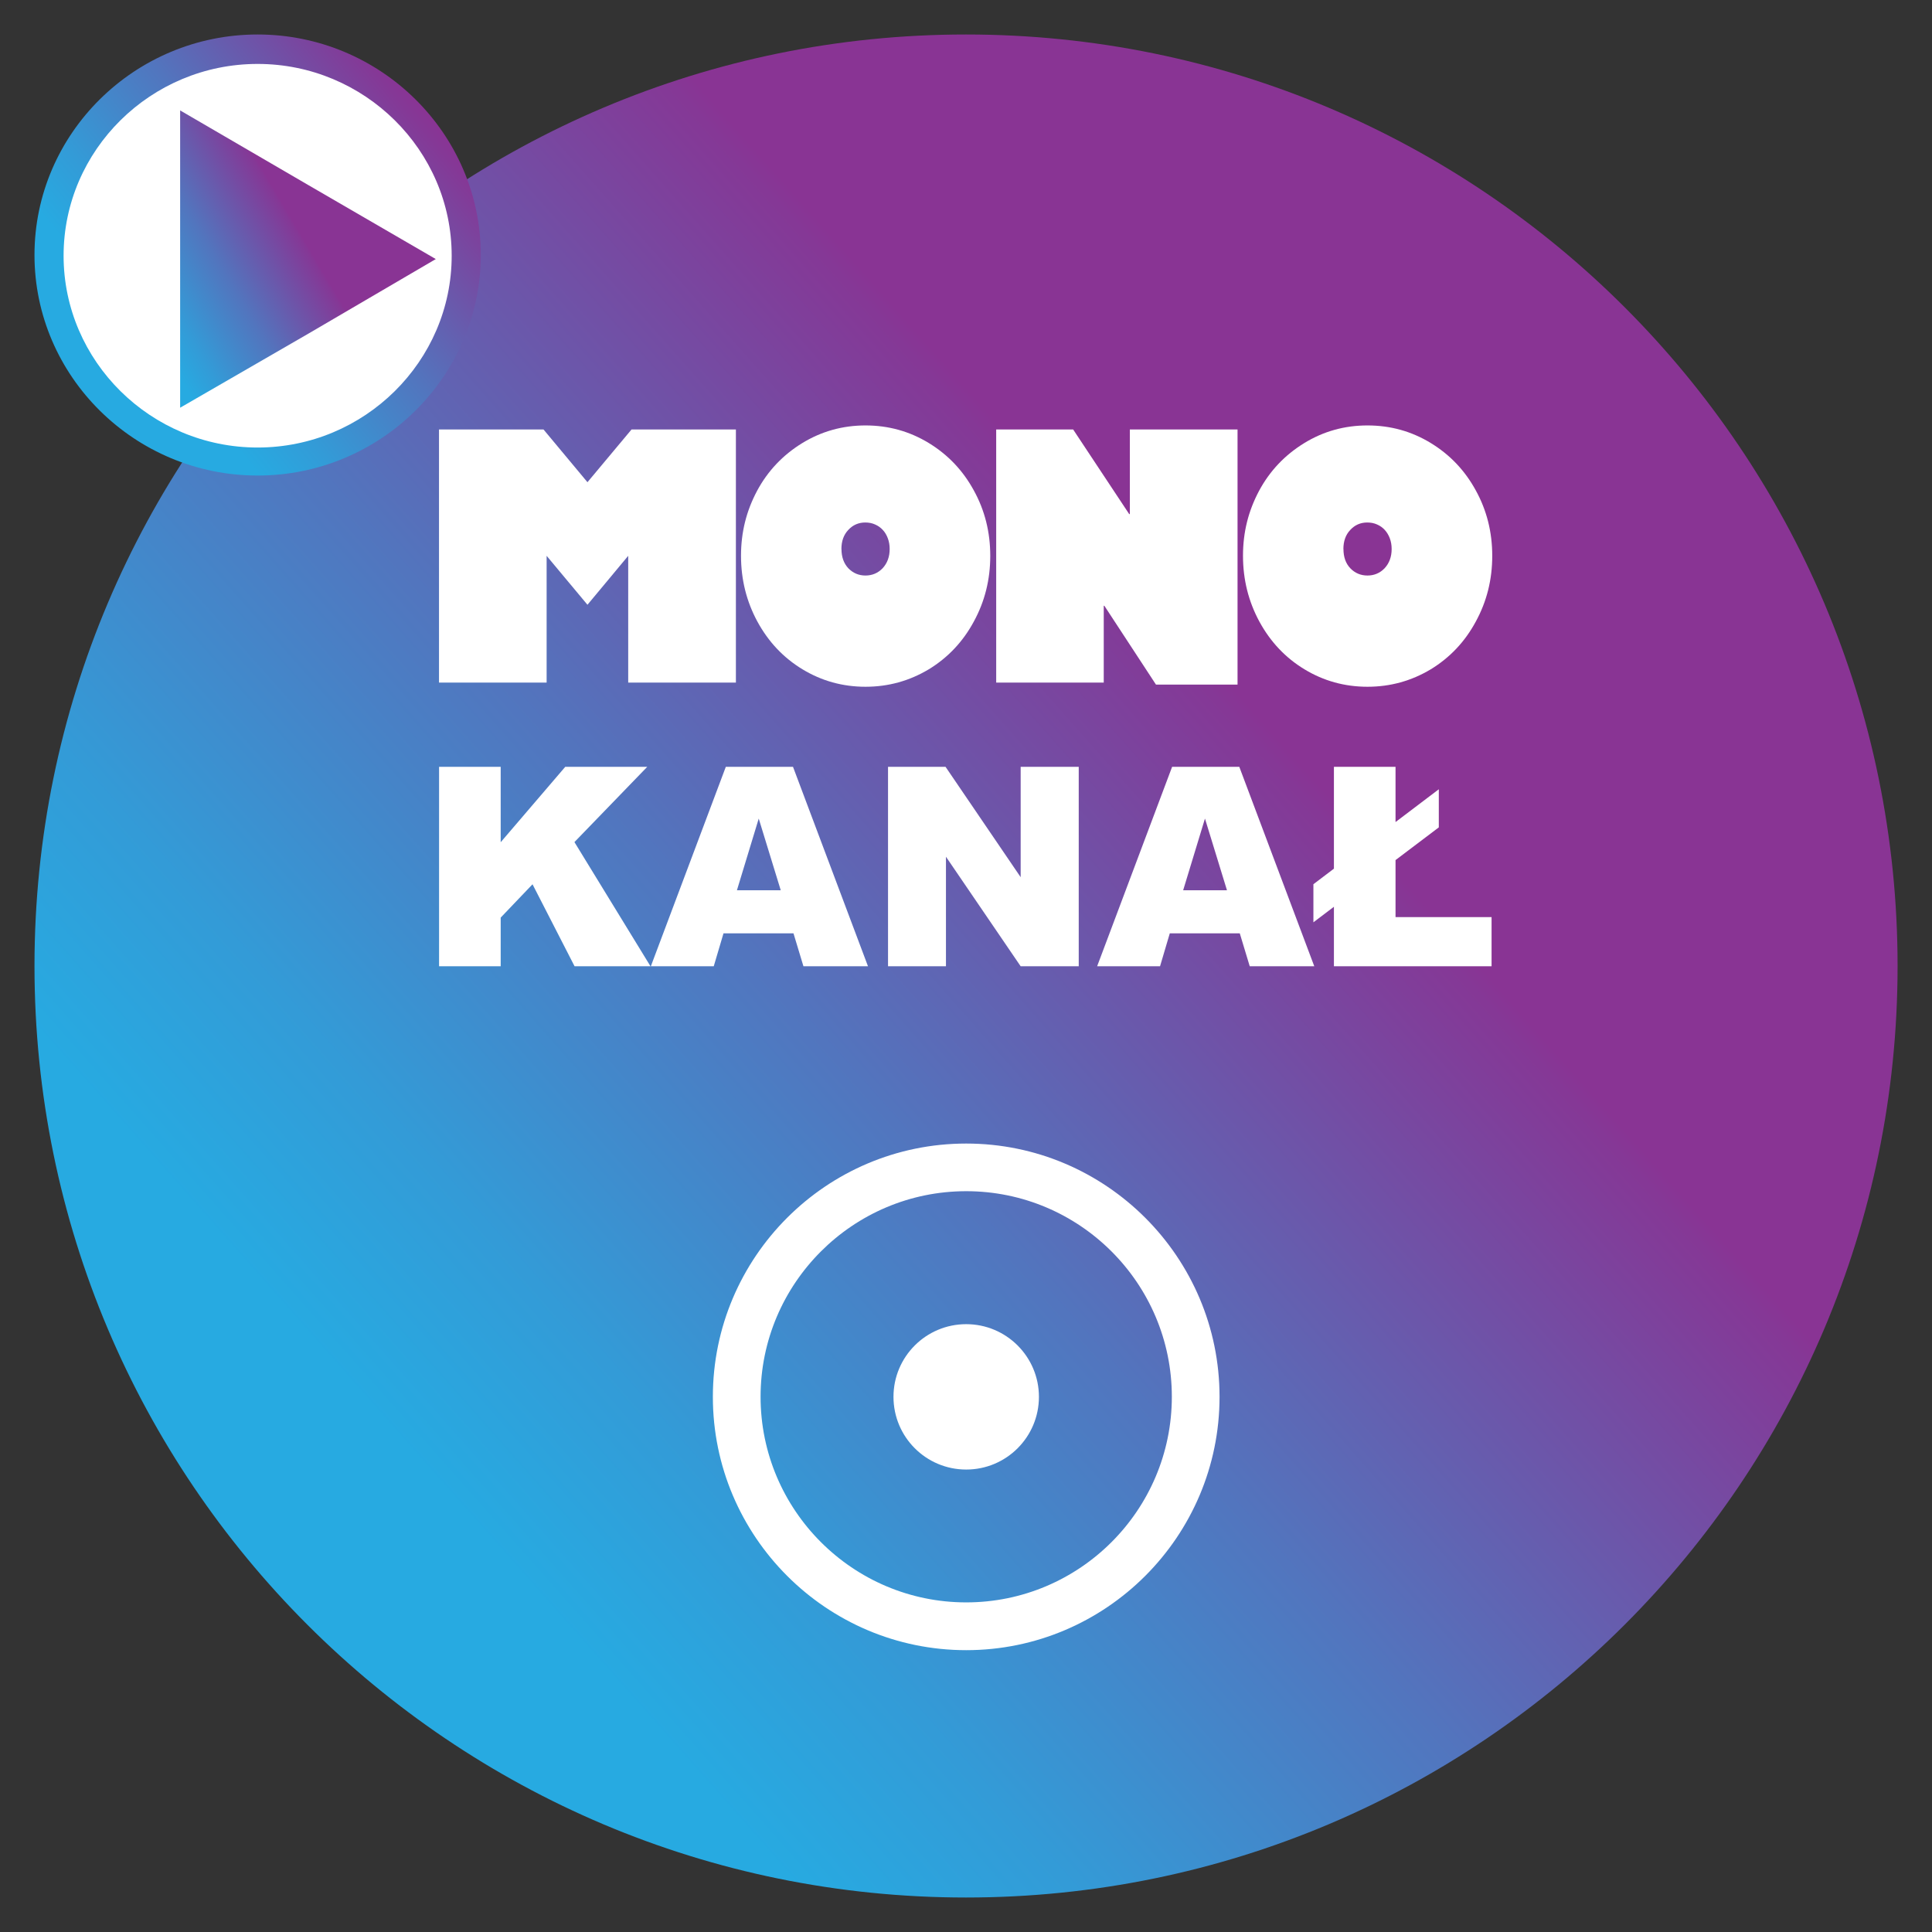
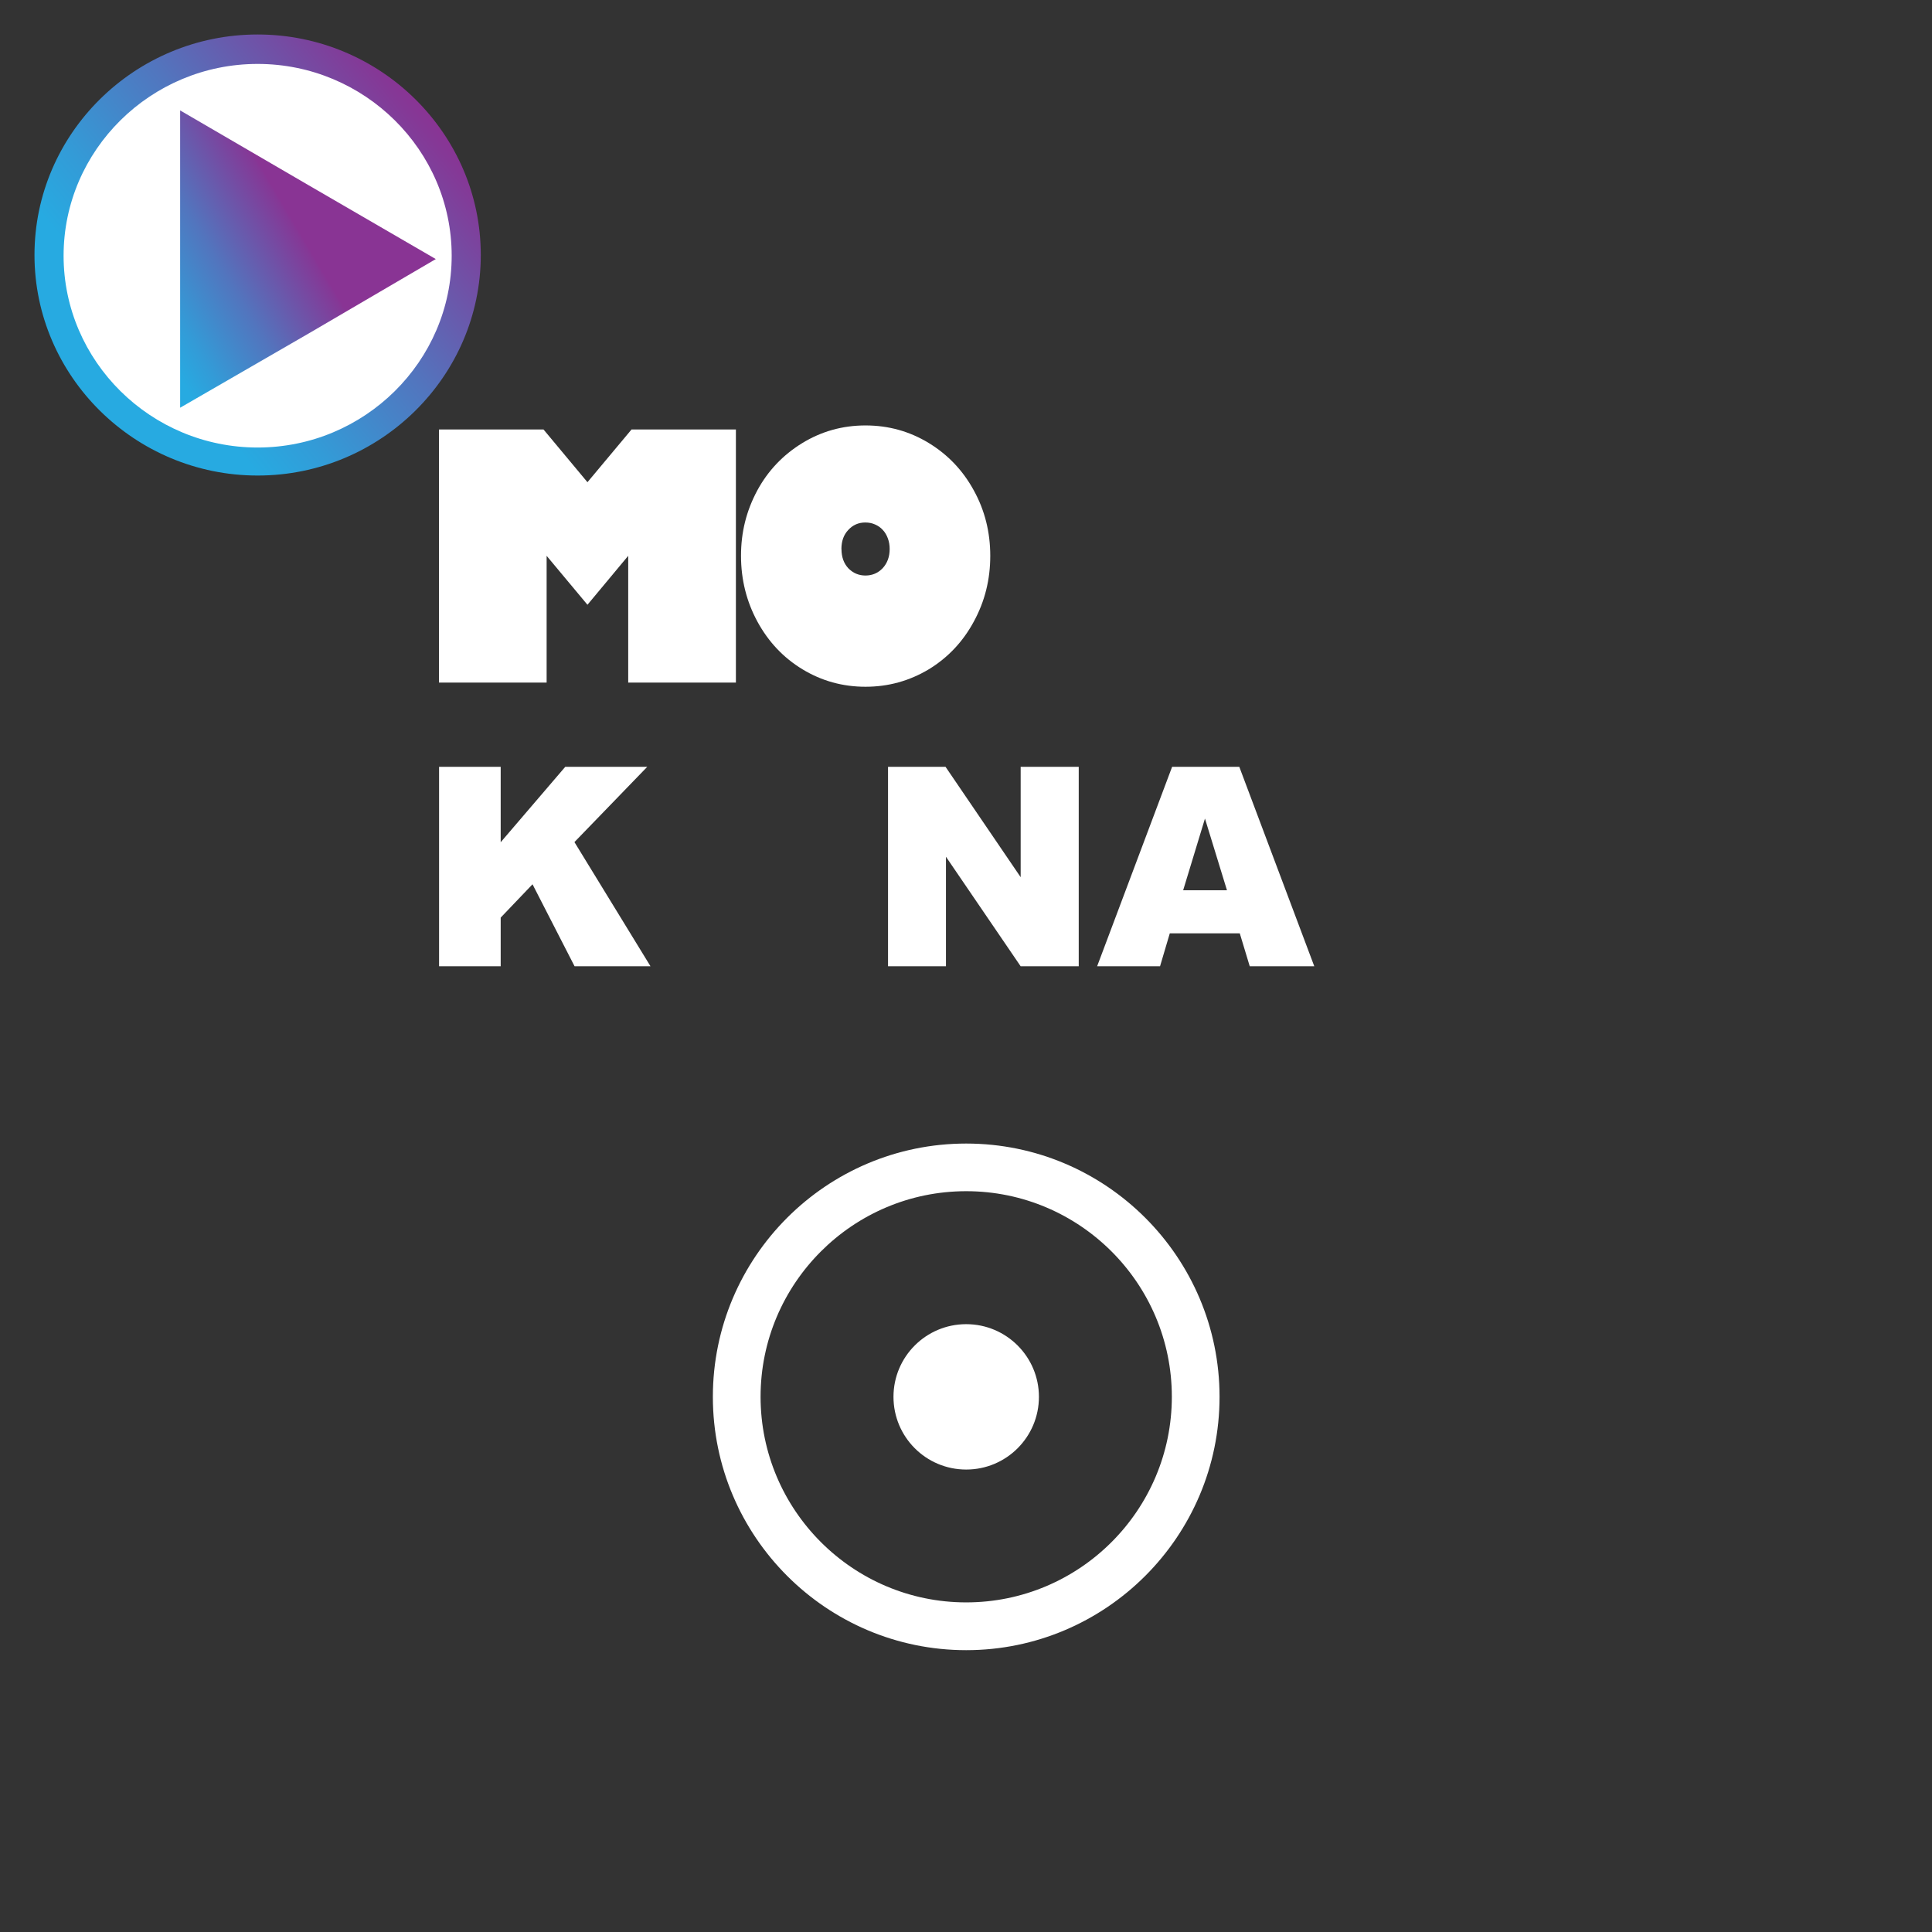
<svg xmlns="http://www.w3.org/2000/svg" id="Warstwa_1" data-name="Warstwa 1" viewBox="0 0 283.46 283.46">
  <rect x="0" y="0" width="283.46" height="283.46" fill="#333333" stroke="none" />
  <defs>
    <style>
      .cls-1, .cls-2, .cls-3 {
        fill-rule: evenodd;
      }

      .cls-1, .cls-2, .cls-3, .cls-4 {
        stroke-width: 0px;
      }

      .cls-1, .cls-4 {
        fill: #fff;
      }

      .cls-5 {
        fill: url(#Gradient_bez_nazwy_6);
      }

      .cls-2 {
        fill: url(#linear-gradient);
      }

      .cls-3 {
        fill: url(#linear-gradient-2);
      }
    </style>
    <linearGradient id="Gradient_bez_nazwy_6" data-name="Gradient bez nazwy 6" x1="35.21" y1="236.18" x2="264.15" y2="33.19" gradientUnits="userSpaceOnUse">
      <stop offset=".11" stop-color="#27aae1" />
      <stop offset=".21" stop-color="#339bd7" />
      <stop offset=".39" stop-color="#5275be" />
      <stop offset=".64" stop-color="#853896" />
      <stop offset=".65" stop-color="#893494" />
    </linearGradient>
    <linearGradient id="linear-gradient" x1="15.96" y1="55.62" x2="66.26" y2="13.7" gradientUnits="userSpaceOnUse">
      <stop offset=".12" stop-color="#27aae1" />
      <stop offset=".26" stop-color="#339bd7" />
      <stop offset=".53" stop-color="#5275be" />
      <stop offset=".9" stop-color="#853896" />
      <stop offset=".93" stop-color="#893494" />
    </linearGradient>
    <linearGradient id="linear-gradient-2" x1="16.95" y1="43.77" x2="54.32" y2="21.71" gradientUnits="userSpaceOnUse">
      <stop offset=".05" stop-color="#27aae1" />
      <stop offset=".15" stop-color="#339bd7" />
      <stop offset=".36" stop-color="#5275be" />
      <stop offset=".64" stop-color="#853896" />
      <stop offset=".65" stop-color="#893494" />
    </linearGradient>
  </defs>
-   <path class="cls-5" d="M5.06,141.73c0,75.48,61.19,136.67,136.67,136.67s136.68-61.19,136.68-136.67S217.22,5.06,141.73,5.06,5.06,66.25,5.06,141.73" />
  <g>
    <path class="cls-4" d="M64.42,112.51h9.04v11.06l9.47-11.06h12.03l-10.68,11.04,11.16,18.22h-11.14l-6.17-12.03-4.67,4.89v7.14h-9.04v-29.26Z" />
-     <path class="cls-4" d="M116.42,136.94h-10.27l-1.43,4.83h-9.23l11-29.26h9.86l11,29.26h-9.47l-1.46-4.83ZM114.55,130.62l-3.23-10.52-3.2,10.52h6.43Z" />
    <path class="cls-4" d="M130.29,112.51h8.44l11.02,16.19v-16.19h8.52v29.26h-8.52l-10.96-16.07v16.07h-8.5v-29.26Z" />
    <path class="cls-4" d="M181.9,136.94h-10.27l-1.43,4.83h-9.23l11-29.26h9.86l11,29.26h-9.47l-1.46-4.83ZM180.02,130.62l-3.23-10.52-3.2,10.52h6.43Z" />
-     <path class="cls-4" d="M195.71,112.51h9.04v8.1l6.35-4.81v5.59l-6.35,4.8v8.37h14.09v7.21h-23.13v-8.73l-3.01,2.28v-5.59l3.01-2.28v-14.94Z" />
  </g>
  <g>
    <polygon class="cls-4" points="79.74 63.01 86.19 70.75 92.66 63.01 107.97 63.01 107.97 100.15 92.17 100.15 92.17 81.55 86.19 88.73 80.2 81.55 80.2 100.15 64.41 100.15 64.41 63.01 79.74 63.01" />
    <path class="cls-4" d="M126.99,62.42c3.36,0,6.46.86,9.28,2.58,2.82,1.72,5.02,4.04,6.61,6.96,1.6,2.9,2.41,6.1,2.41,9.59s-.8,6.69-2.41,9.64c-1.59,2.95-3.79,5.29-6.61,7.01-2.84,1.7-5.93,2.56-9.28,2.56s-6.43-.85-9.25-2.56c-2.79-1.69-4.99-4.02-6.61-6.99-1.6-2.95-2.41-6.17-2.41-9.66s.79-6.59,2.36-9.54c1.57-2.92,3.78-5.25,6.61-6.99,2.84-1.74,5.94-2.6,9.3-2.6M123.46,80.55c0,1.17.34,2.11,1,2.82.69.71,1.53,1.07,2.52,1.07s1.84-.36,2.52-1.07c.69-.75,1.03-1.69,1.03-2.82,0-.57-.09-1.09-.27-1.57-.18-.48-.42-.89-.74-1.23-.31-.34-.69-.61-1.13-.8-.44-.2-.92-.29-1.44-.29-1,0-1.83.37-2.5,1.1-.67.71-1,1.65-1,2.8" />
-     <polygon class="cls-4" points="157.45 63.01 165.67 75.42 165.77 75.42 165.77 63.01 181.57 63.01 181.57 100.44 169.6 100.44 162.03 88.88 161.94 88.88 161.94 100.15 146.16 100.15 146.16 63.01 157.45 63.01" />
-     <path class="cls-4" d="M200.64,62.42c3.37,0,6.46.86,9.28,2.58,2.82,1.72,5.02,4.04,6.61,6.96,1.6,2.9,2.41,6.1,2.41,9.59s-.8,6.69-2.41,9.64c-1.59,2.95-3.79,5.29-6.61,7.01-2.84,1.7-5.93,2.56-9.28,2.56s-6.43-.85-9.25-2.56c-2.79-1.69-4.99-4.02-6.61-6.99-1.6-2.95-2.41-6.17-2.41-9.66s.79-6.59,2.36-9.54c1.57-2.92,3.78-5.25,6.61-6.99,2.83-1.74,5.93-2.6,9.3-2.6M197.11,80.55c0,1.17.33,2.11,1,2.82.68.71,1.53,1.07,2.52,1.07s1.84-.36,2.52-1.07c.69-.75,1.03-1.69,1.03-2.82,0-.57-.09-1.09-.27-1.57-.18-.48-.43-.89-.74-1.23-.31-.34-.69-.61-1.13-.8-.44-.2-.92-.29-1.44-.29-1,0-1.83.37-2.5,1.1-.67.71-1,1.65-1,2.8" />
    <path class="cls-4" d="M141.76,242.11c-20.49,0-37.17-16.67-37.17-37.17s16.67-37.16,37.17-37.16,37.17,16.67,37.17,37.16-16.67,37.17-37.17,37.17ZM141.76,174.77c-16.63,0-30.17,13.53-30.17,30.16s13.53,30.17,30.17,30.17,30.17-13.53,30.17-30.17-13.53-30.16-30.17-30.16Z" />
    <path class="cls-4" d="M152.43,204.94c0,5.89-4.77,10.67-10.67,10.67s-10.67-4.78-10.67-10.67,4.78-10.66,10.67-10.66,10.67,4.78,10.67,10.66" />
  </g>
  <path class="cls-1" d="M68.24,37.8c0,16.76-13.58,30.44-30.44,30.44S7.35,54.66,7.35,37.8,20.93,7.36,37.8,7.36s30.44,13.68,30.44,30.44" />
  <path class="cls-2" d="M37.8,69.77c-18.02,0-32.74-14.54-32.74-32.36S19.77,5.06,37.8,5.06s32.74,14.54,32.74,32.35-14.72,32.36-32.74,32.36h0ZM37.8,9.38c-15.68,0-28.47,12.65-28.47,28.14s12.8,28.14,28.47,28.14,28.47-12.65,28.47-28.14-12.8-28.14-28.47-28.14h0Z" />
  <polygon class="cls-3" points="63.94 38.01 45.23 48.96 26.43 59.82 26.43 38.01 26.43 16.2 45.23 27.15 63.94 38.01 63.94 38.01" />
</svg>